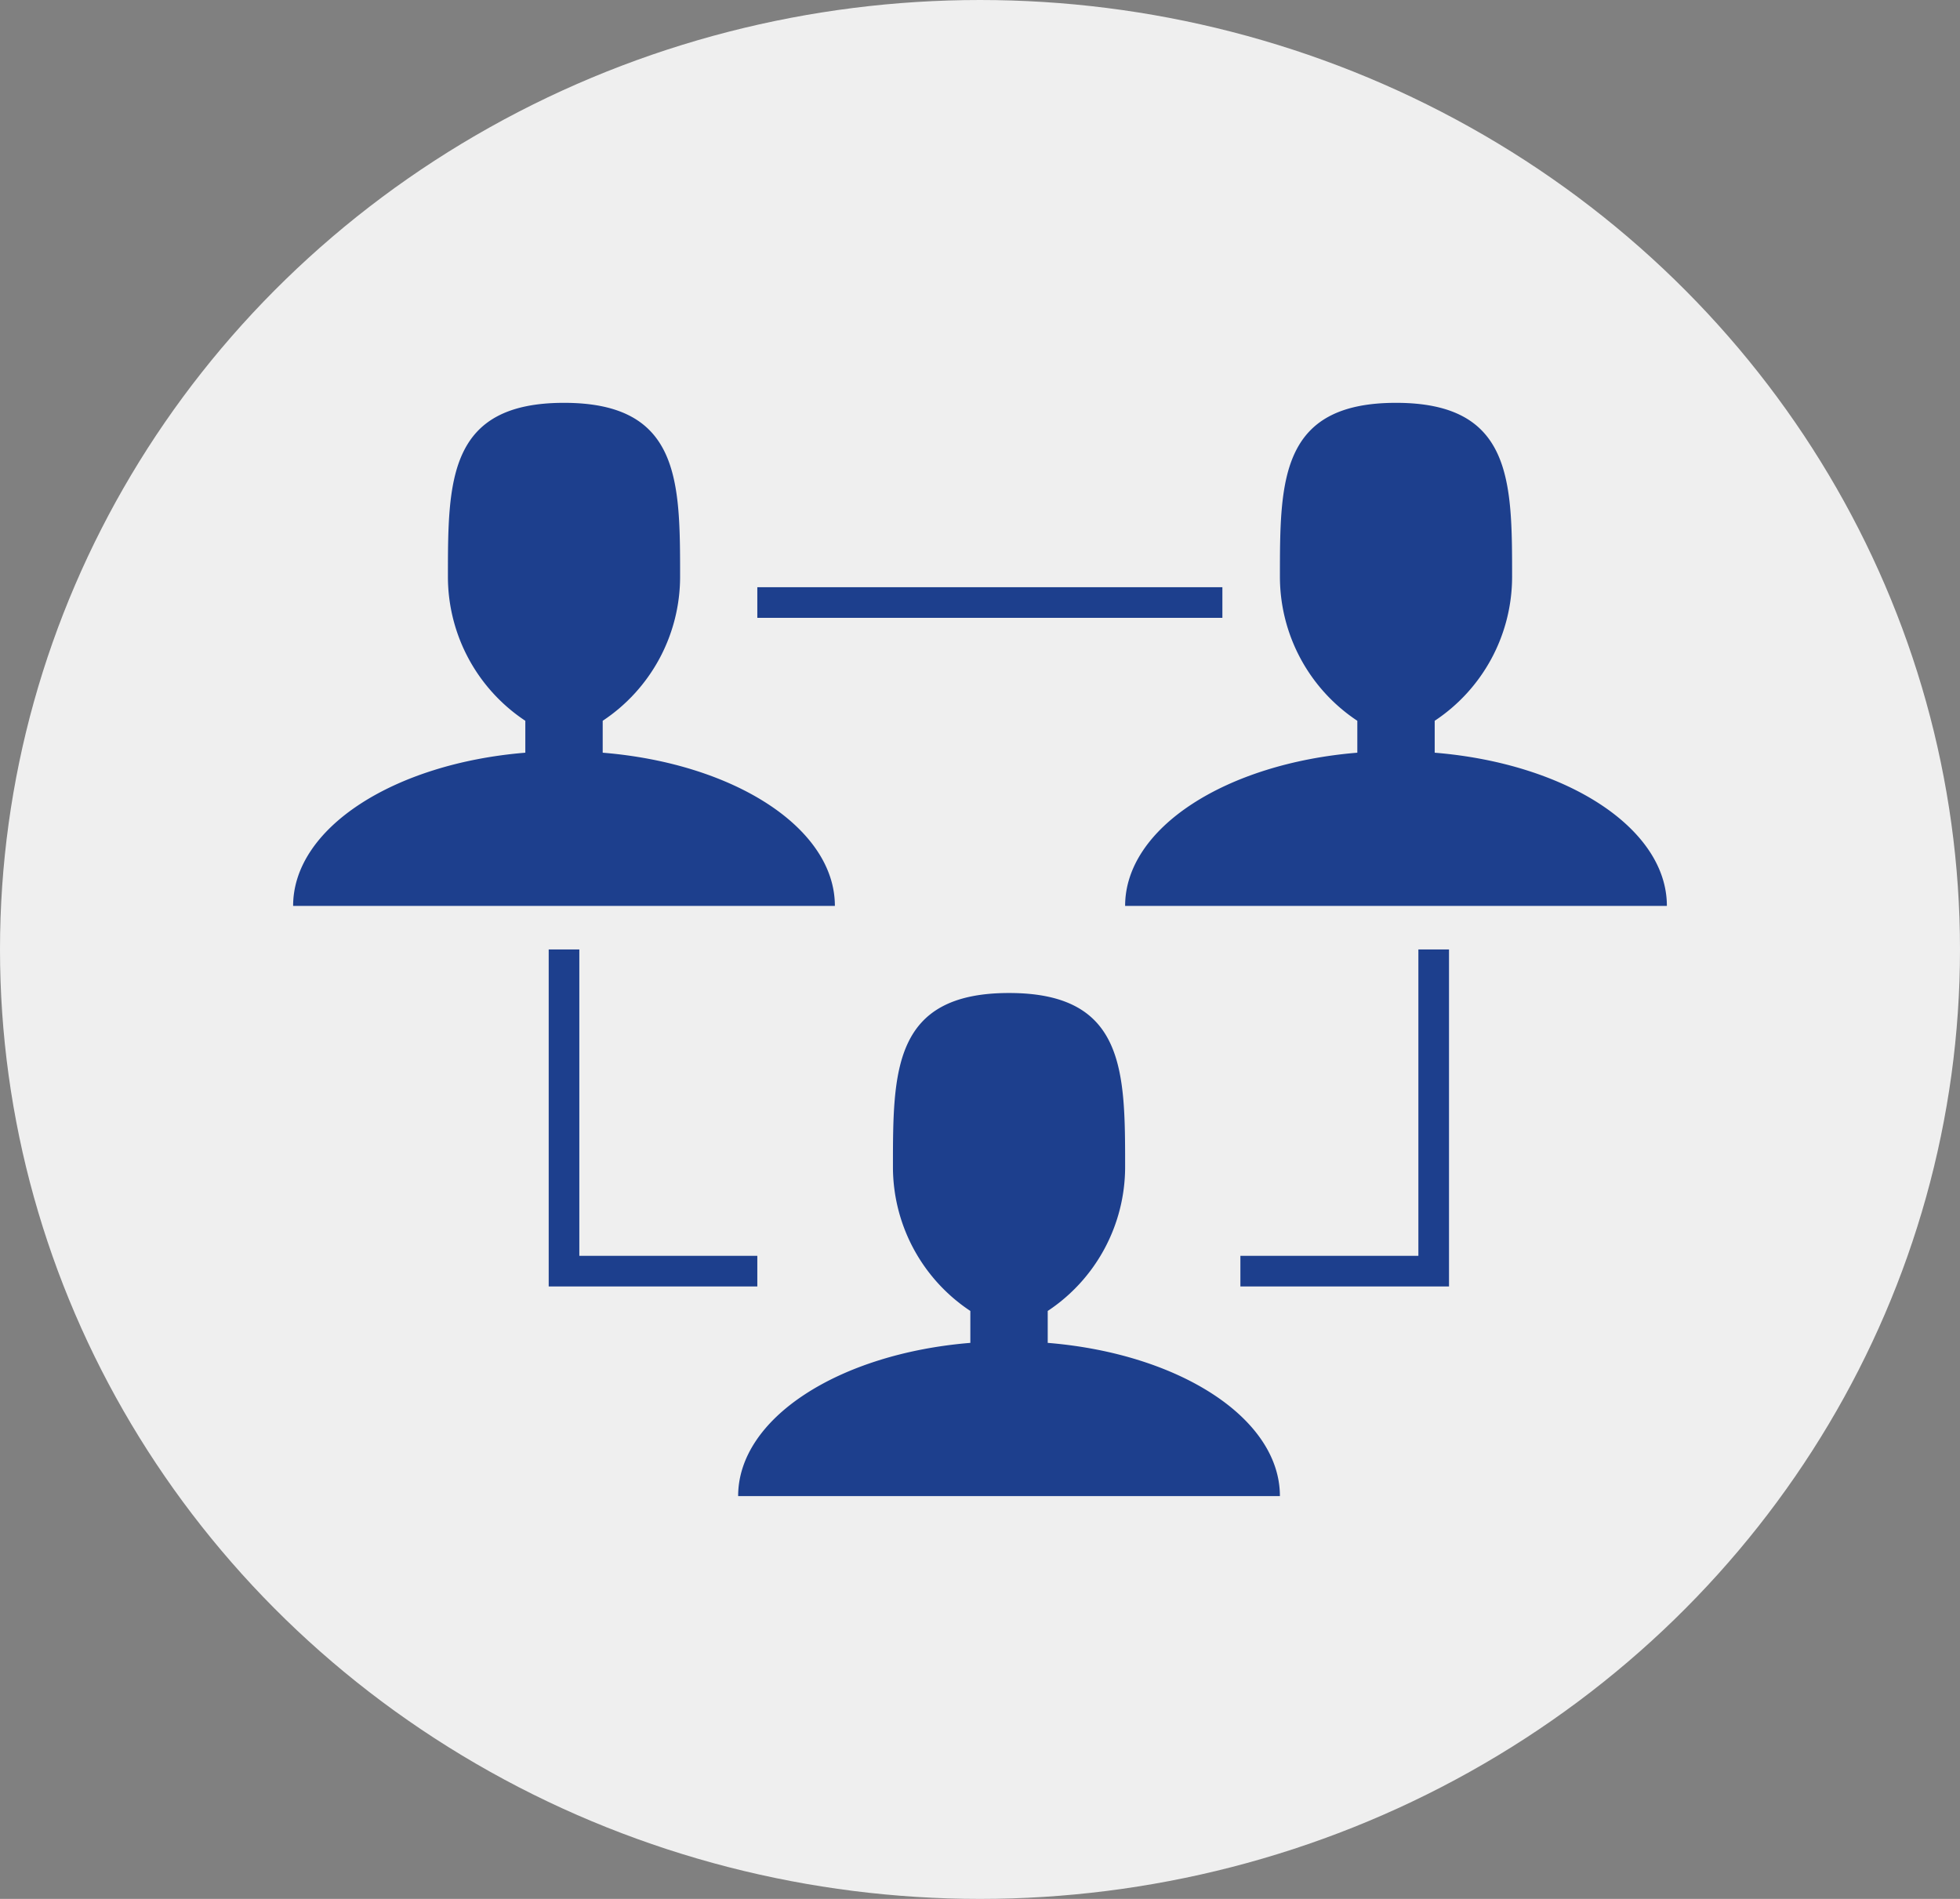
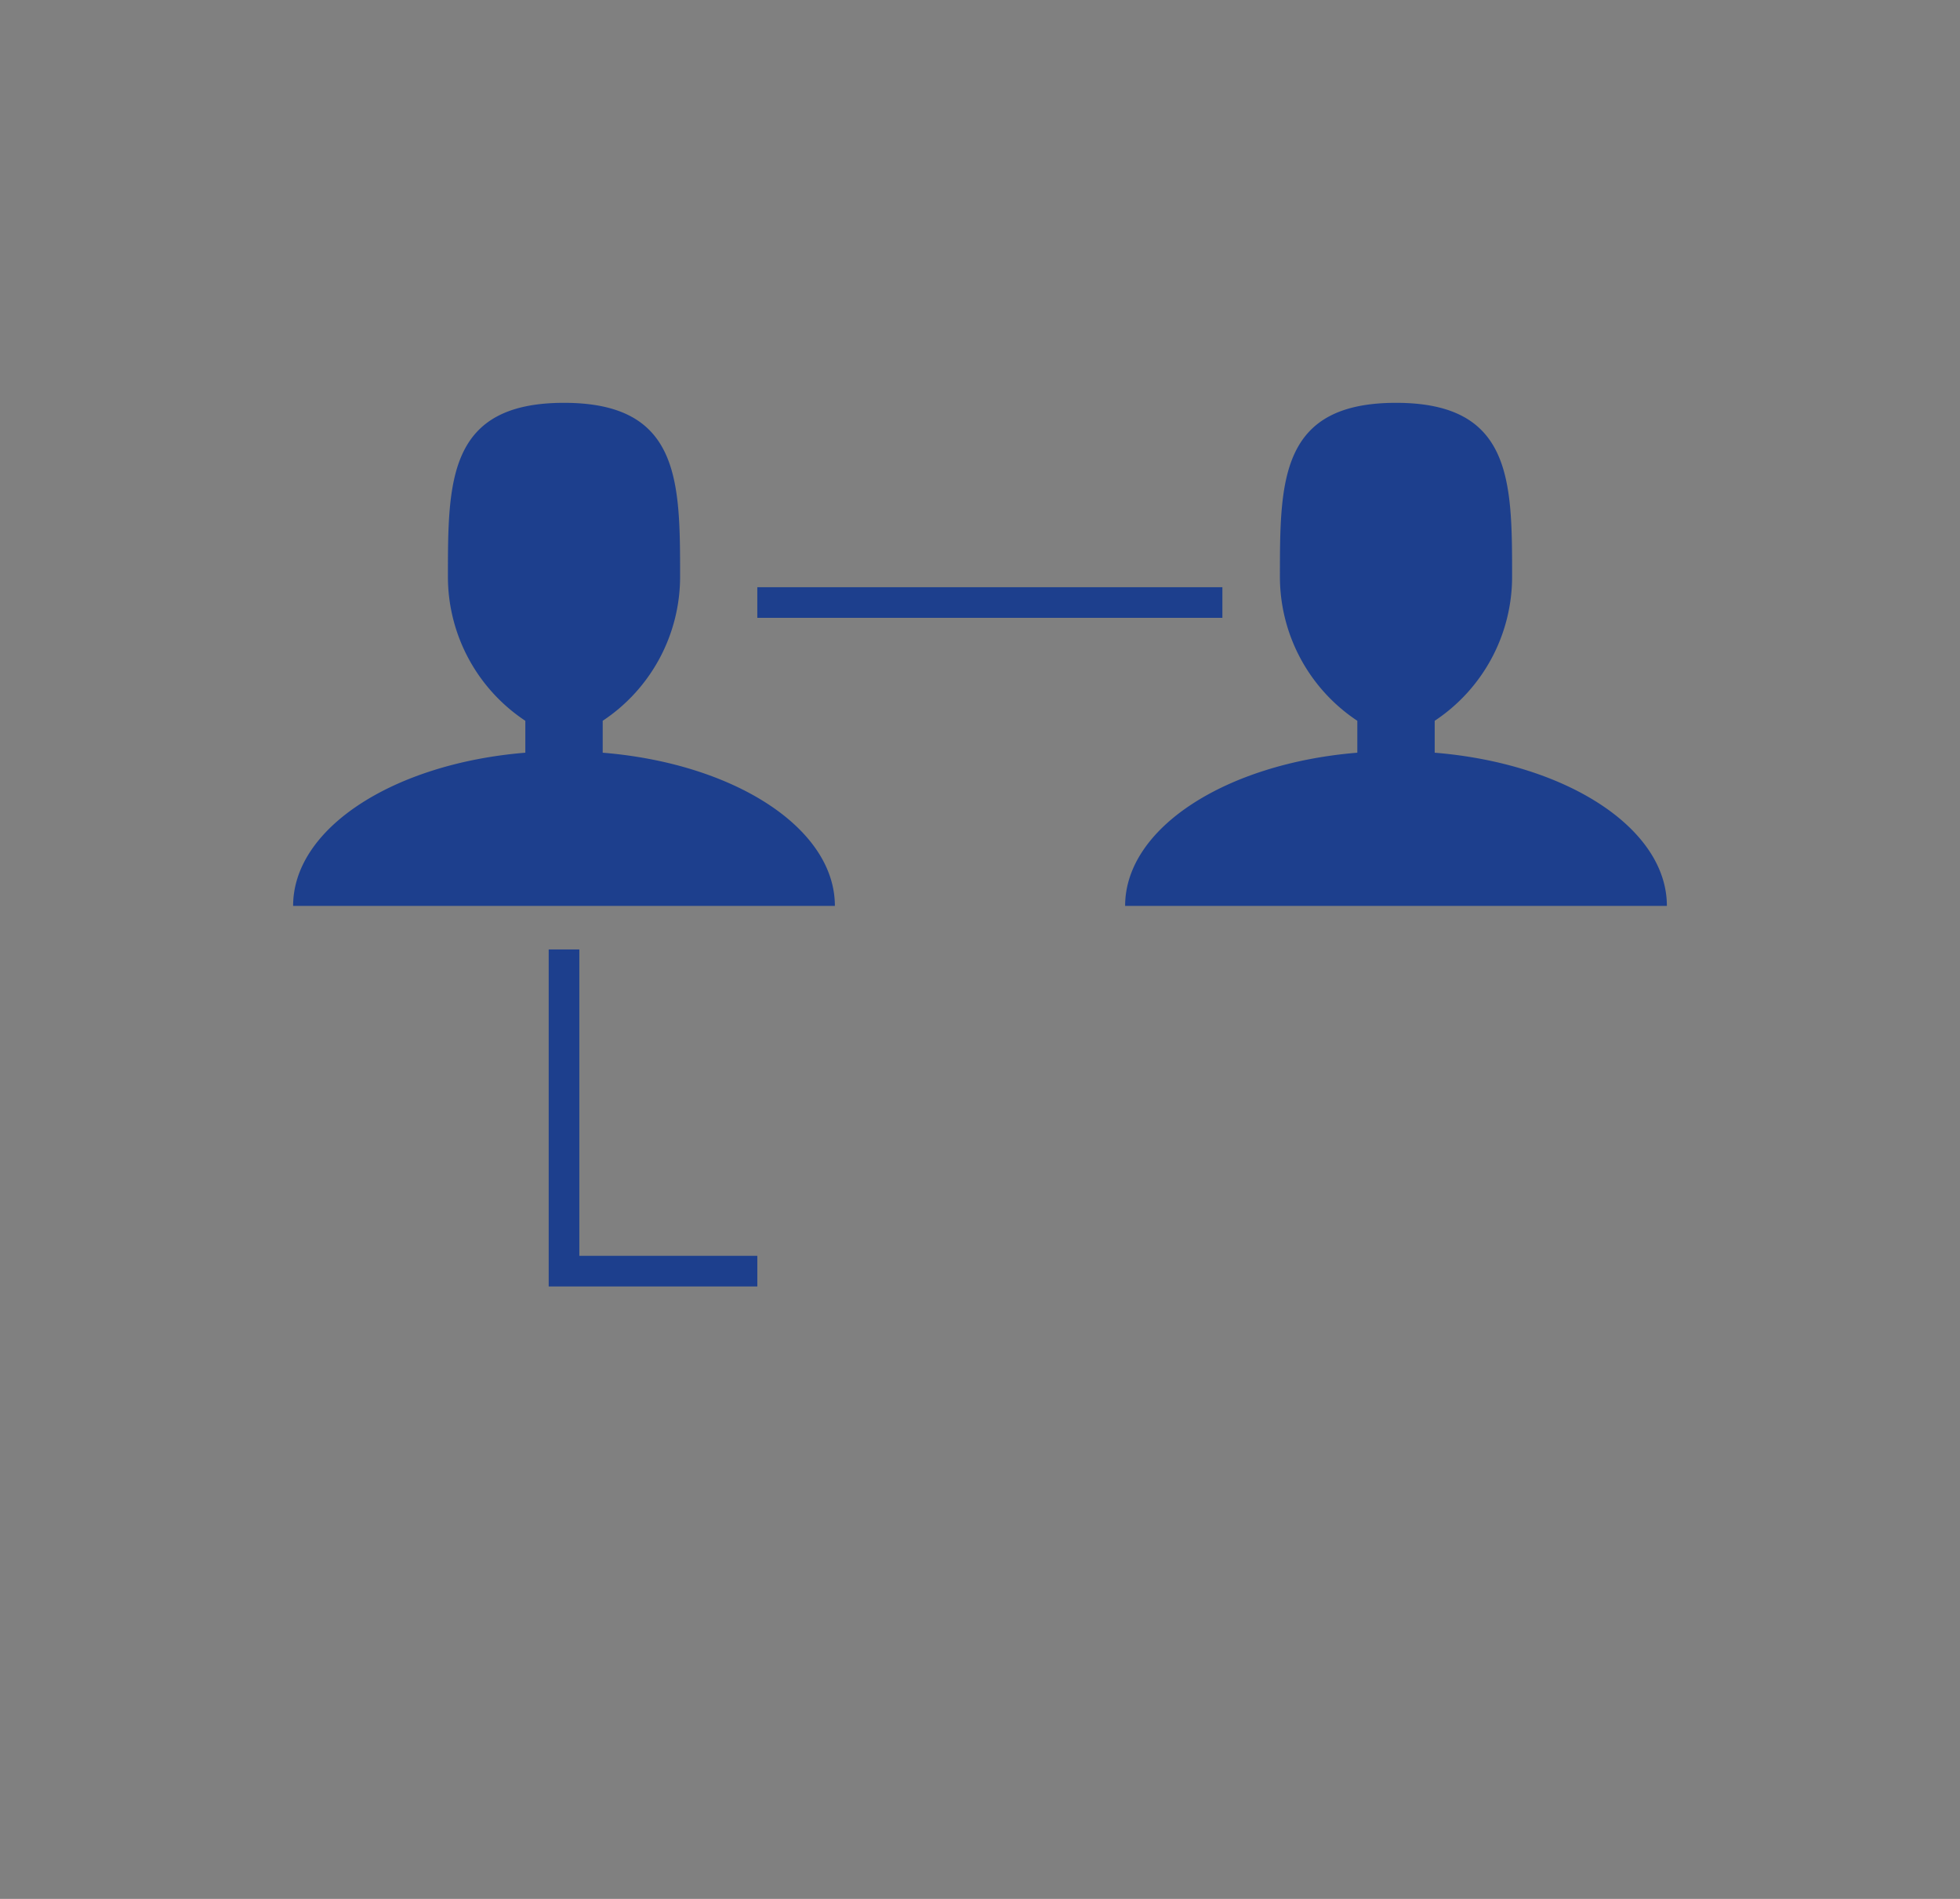
<svg xmlns="http://www.w3.org/2000/svg" width="96" height="93" viewBox="0 0 96 93">
  <rect x="0" y="0" width="96" height="93" fill="#808080" stroke="none" />
  <g id="Raggruppa_135" data-name="Raggruppa 135" transform="translate(0.172)">
-     <ellipse id="Ellisse_11" data-name="Ellisse 11" cx="48" cy="46.5" rx="48" ry="46.5" transform="translate(-0.172)" fill="#efefef" />
    <g id="Raggruppa_139" data-name="Raggruppa 139" transform="translate(1.857 1.478)">
-       <path id="user" d="M17.163,21.136V19.573a8.465,8.465,0,0,0,3.791-7.043c0-4.711,0-8.529-5.686-8.529S9.582,7.819,9.582,12.53a8.464,8.464,0,0,0,3.791,7.043v1.563C6.943,21.662,2,24.821,2,28.64H28.535C28.535,24.821,23.592,21.661,17.163,21.136Z" transform="translate(32.125 43.154)" fill="#1d3f8d" />
      <path id="user-2" data-name="user" d="M17.163,21.136V19.573a8.465,8.465,0,0,0,3.791-7.043c0-4.711,0-8.529-5.686-8.529S9.582,7.819,9.582,12.53a8.464,8.464,0,0,0,3.791,7.043v1.563C6.943,21.662,2,24.821,2,28.64H28.535C28.535,24.821,23.592,21.661,17.163,21.136Z" transform="translate(10.328 14.25)" fill="#1d3f8d" />
      <path id="user-3" data-name="user" d="M17.163,21.136V19.573a8.465,8.465,0,0,0,3.791-7.043c0-4.711,0-8.529-5.686-8.529S9.582,7.819,9.582,12.53a8.464,8.464,0,0,0,3.791,7.043v1.563C6.943,21.662,2,24.821,2,28.64H28.535C28.535,24.821,23.592,21.661,17.163,21.136Z" transform="translate(51.079 14.25)" fill="#1d3f8d" />
-       <path id="Tracciato_1493" data-name="Tracciato 1493" d="M90.254,45.957V61.712H80.786" transform="translate(-22.061 -0.935)" fill="none" stroke="#1d3f8d" stroke-width="1.5" />
      <path id="Tracciato_1494" data-name="Tracciato 1494" d="M80.786,45.957V61.712h9.468" transform="translate(-55.19 -0.935)" fill="none" stroke="#1d3f8d" stroke-width="1.5" />
      <path id="Tracciato_1495" data-name="Tracciato 1495" d="M2037.065,447.571h22.779" transform="translate(-2002.001 -419.54)" fill="none" stroke="#1d3f8d" stroke-width="1.5" />
    </g>
  </g>
</svg>